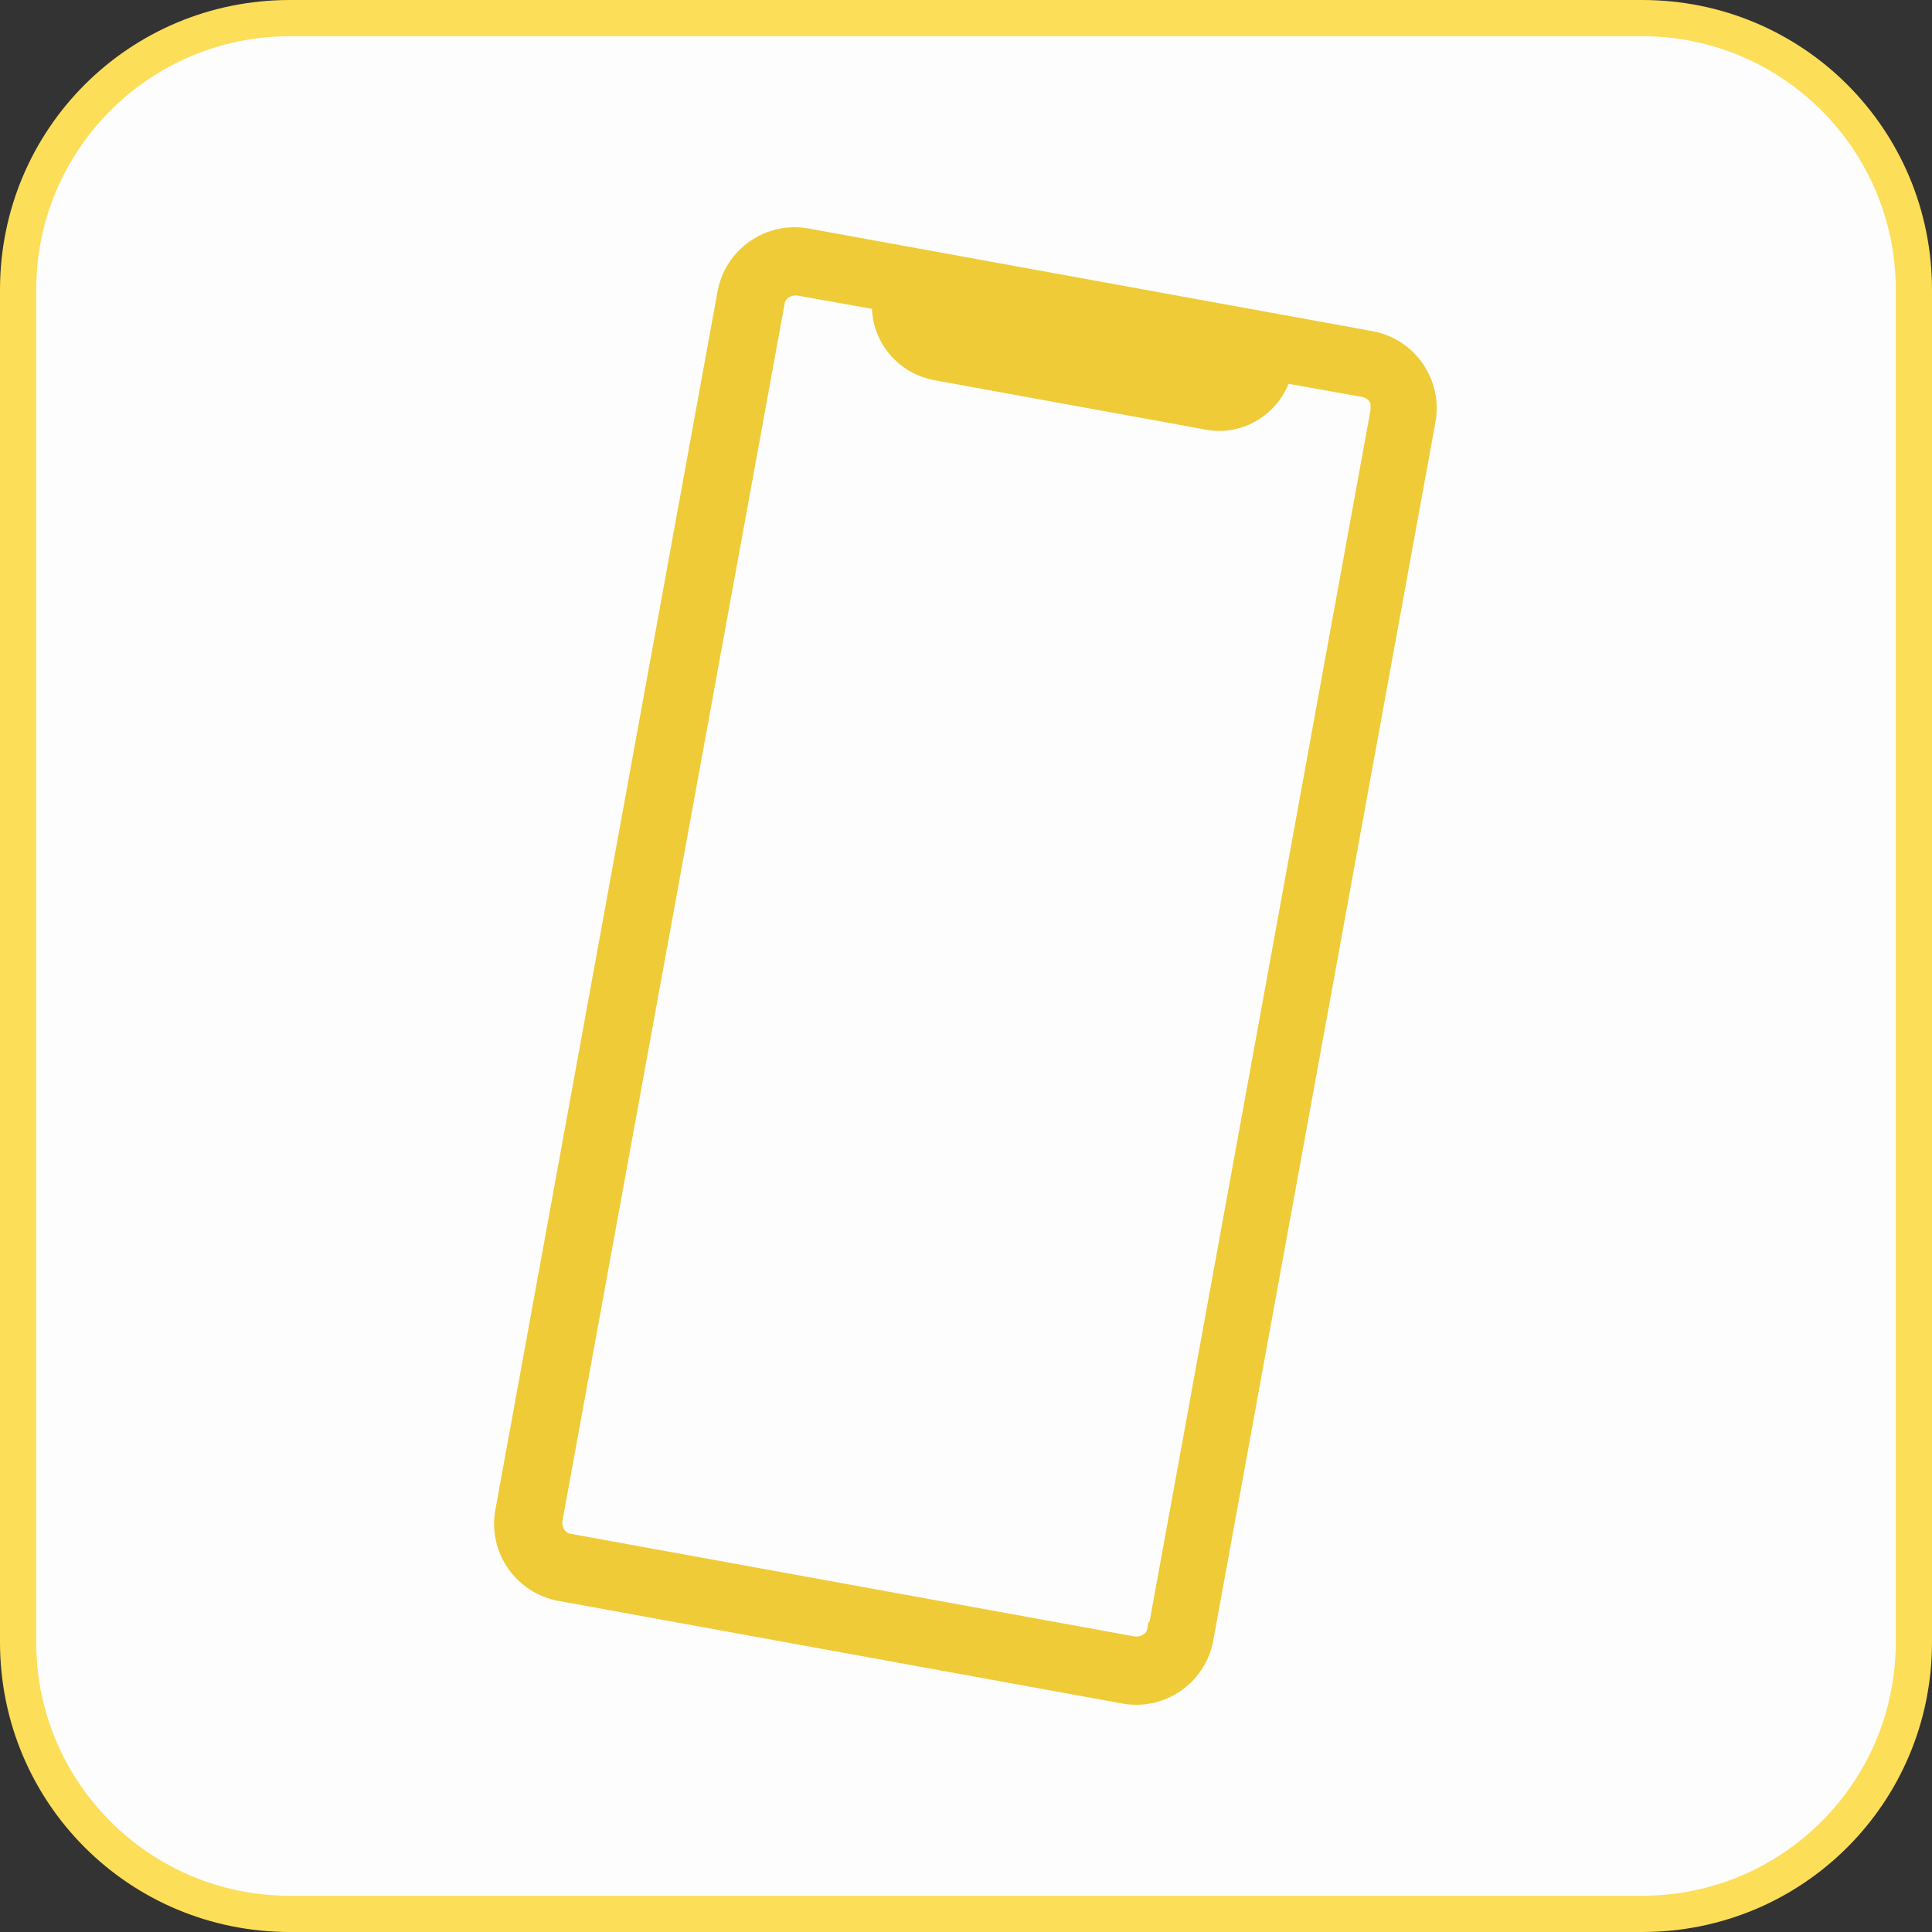
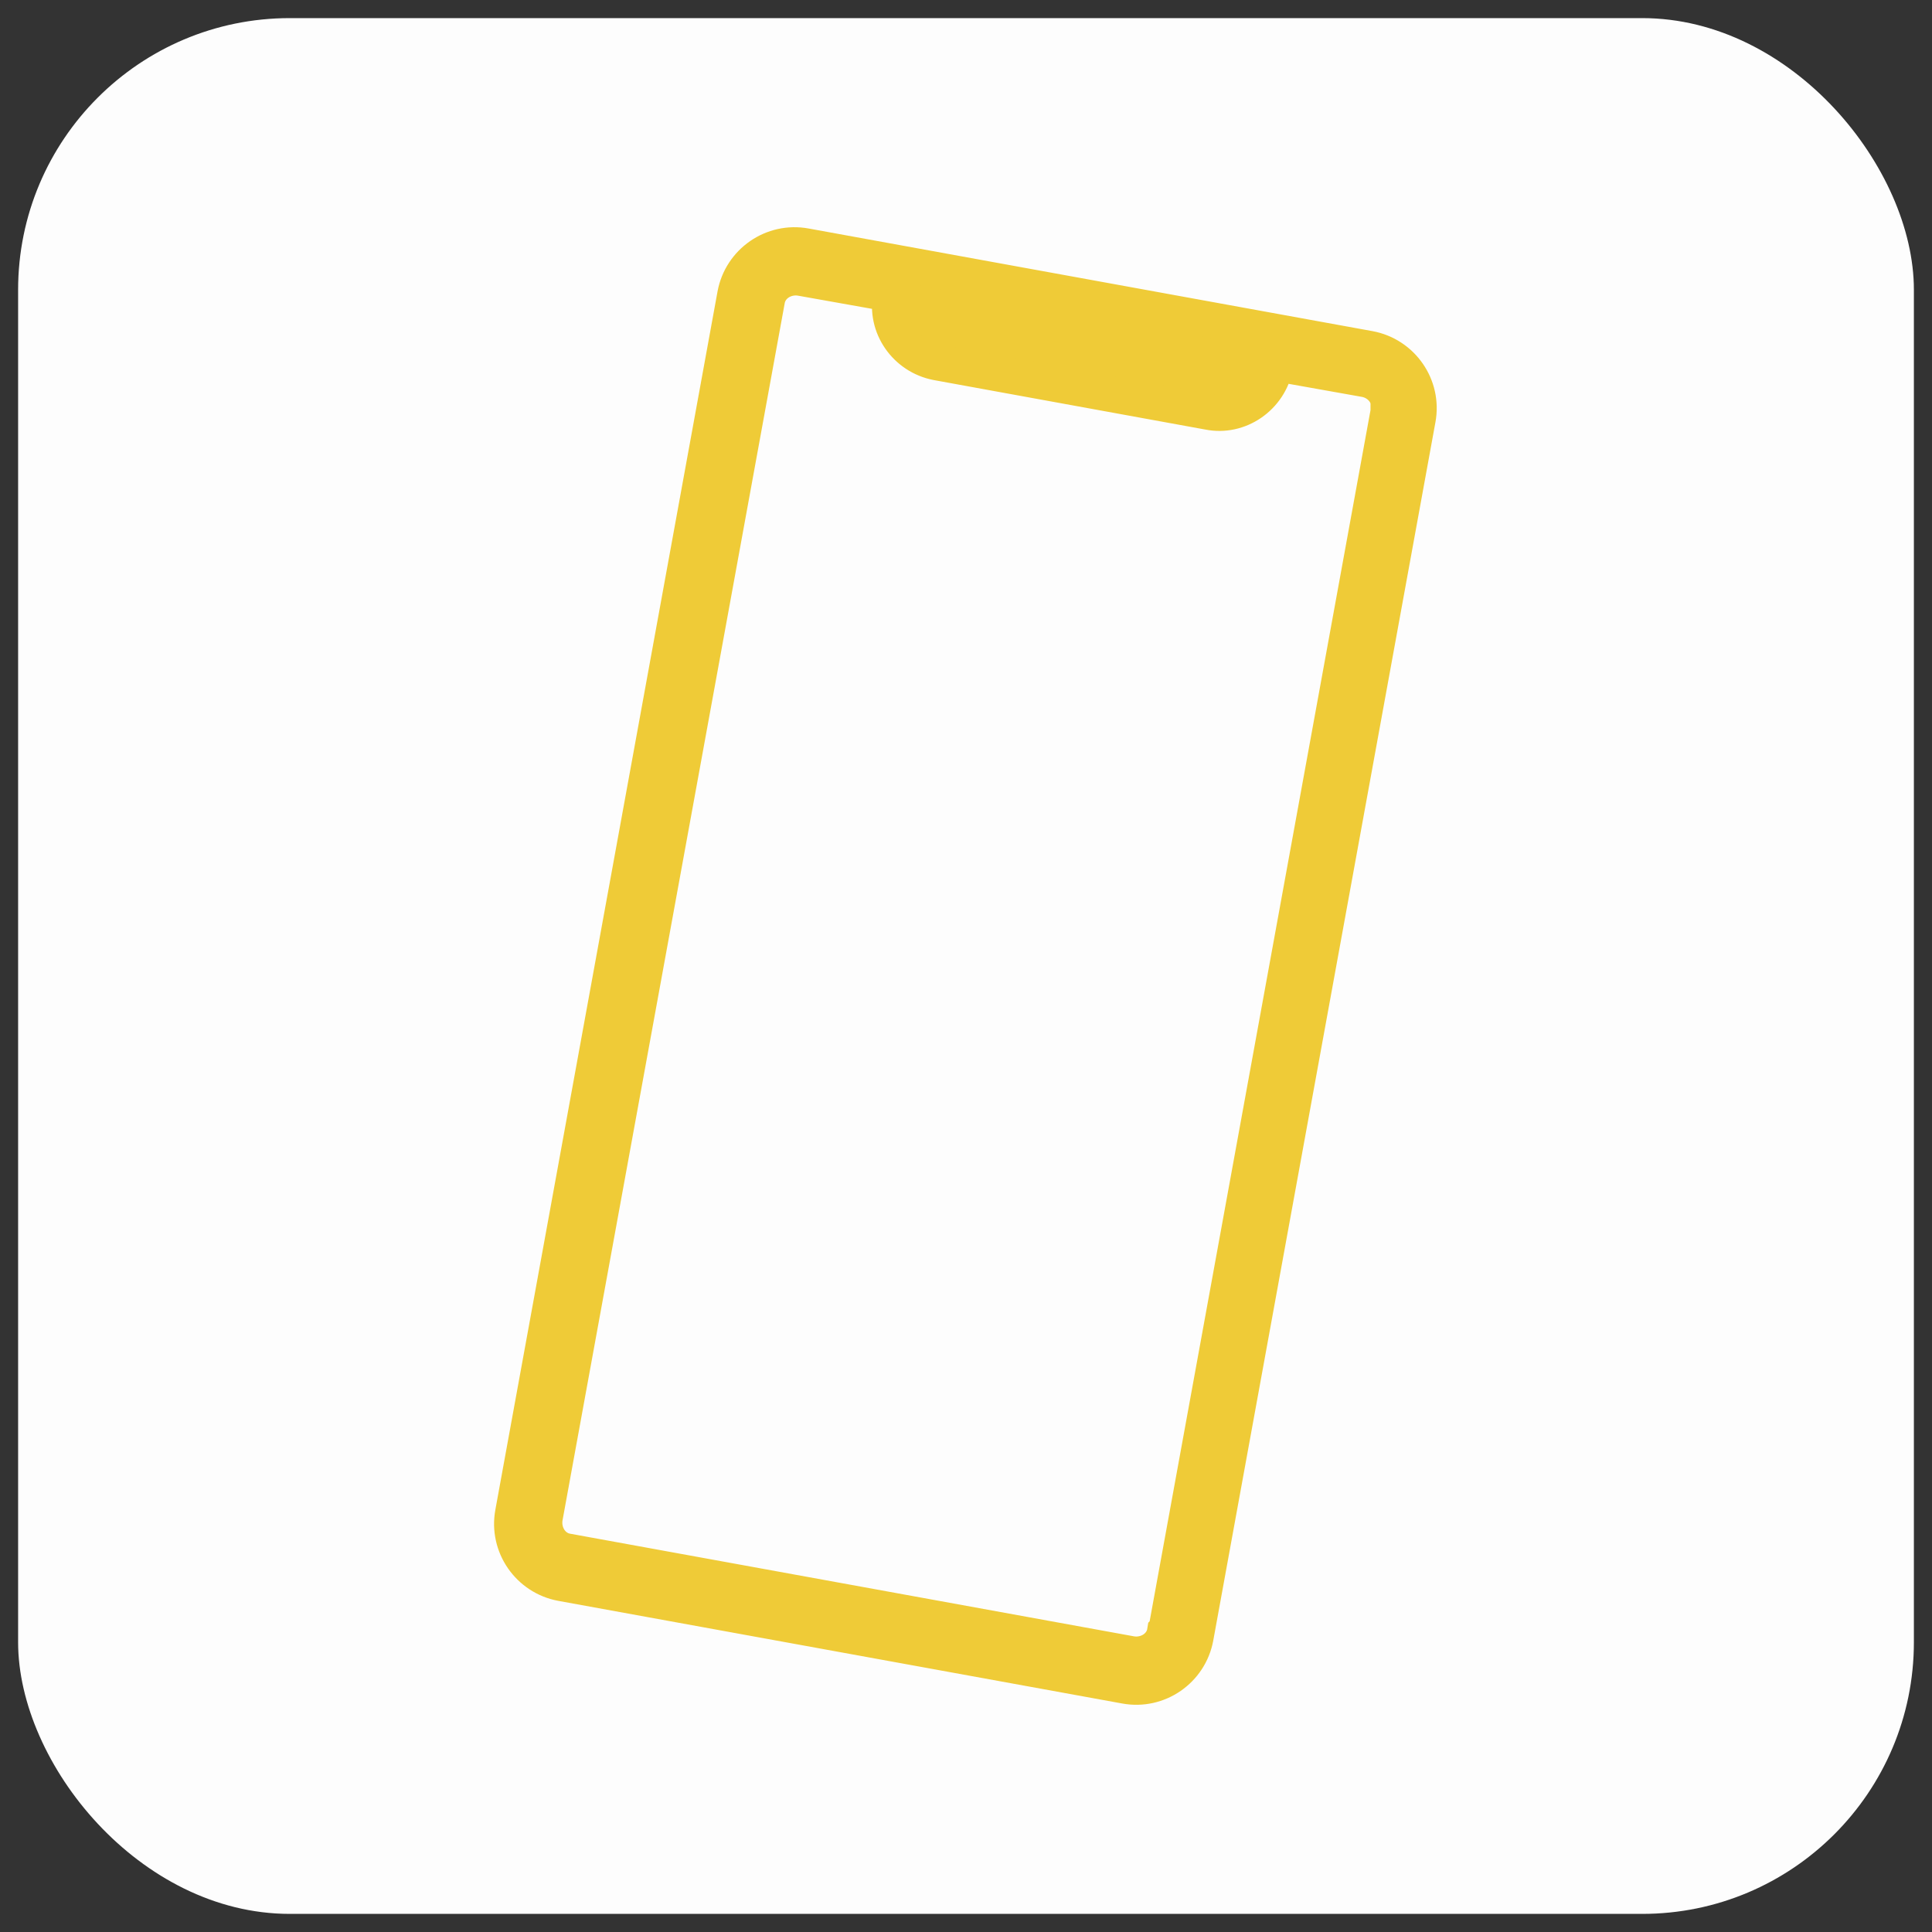
<svg xmlns="http://www.w3.org/2000/svg" id="_レイヤー_1" version="1.1" viewBox="0 0 160 160">
  <rect x="0" y="0" width="160" height="160" fill="#333333" stroke="none" />
  <defs>
    <style>
      .st0 {
        fill: #efcb37;
        stroke: #efcb37;
        stroke-miterlimit: 10;
        stroke-width: 3px;
      }

      .st1 {
        fill: #fcde59;
      }

      .st2 {
        fill: #fdfdfd;
      }
    </style>
  </defs>
  <g>
    <rect class="st2" x="1.5" y="1.5" width="157" height="157" rx="22.5" ry="22.5" />
-     <path class="st1" d="M136,3c11.6,0,21,9.4,21,21v112c0,11.6-9.4,21-21,21H24c-11.6,0-21-9.4-21-21V24C3,12.4,12.4,3,24,3h112M136,0H24C10.7,0,0,10.7,0,24v112c0,13.3,10.7,24,24,24h112c13.3,0,24-10.7,24-24V24c0-13.3-10.7-24-24-24h0Z" />
  </g>
  <path class="st0" d="M113.4,28.9l-46.7-8.5c-2.7-.5-5.3,1.3-5.8,4l-18.4,100.9c-.5,2.7,1.3,5.3,4,5.8l46.7,8.5c2.7.5,5.3-1.3,5.8-4l18.4-100.9c.5-2.7-1.3-5.3-4-5.8ZM96.5,135.1c-.2,1.3-1.5,2.1-2.8,1.9l-46.7-8.5c-1.3-.2-2.1-1.5-1.9-2.8L63.5,24.9c.2-1.3,1.5-2.1,2.8-1.9l7.3,1.3c.1,0,.2.1.2.2h0c-.5,2.5,1.2,5,3.8,5.5l22.5,4.1c2.5.5,5-1.2,5.5-3.8h0c0-.1.1-.2.2-.2l7.3,1.3c1,.2,1.8,1,1.9,1.9,0,.3,0,.5,0,.8l-18.4,100.9h0Z" />
</svg>